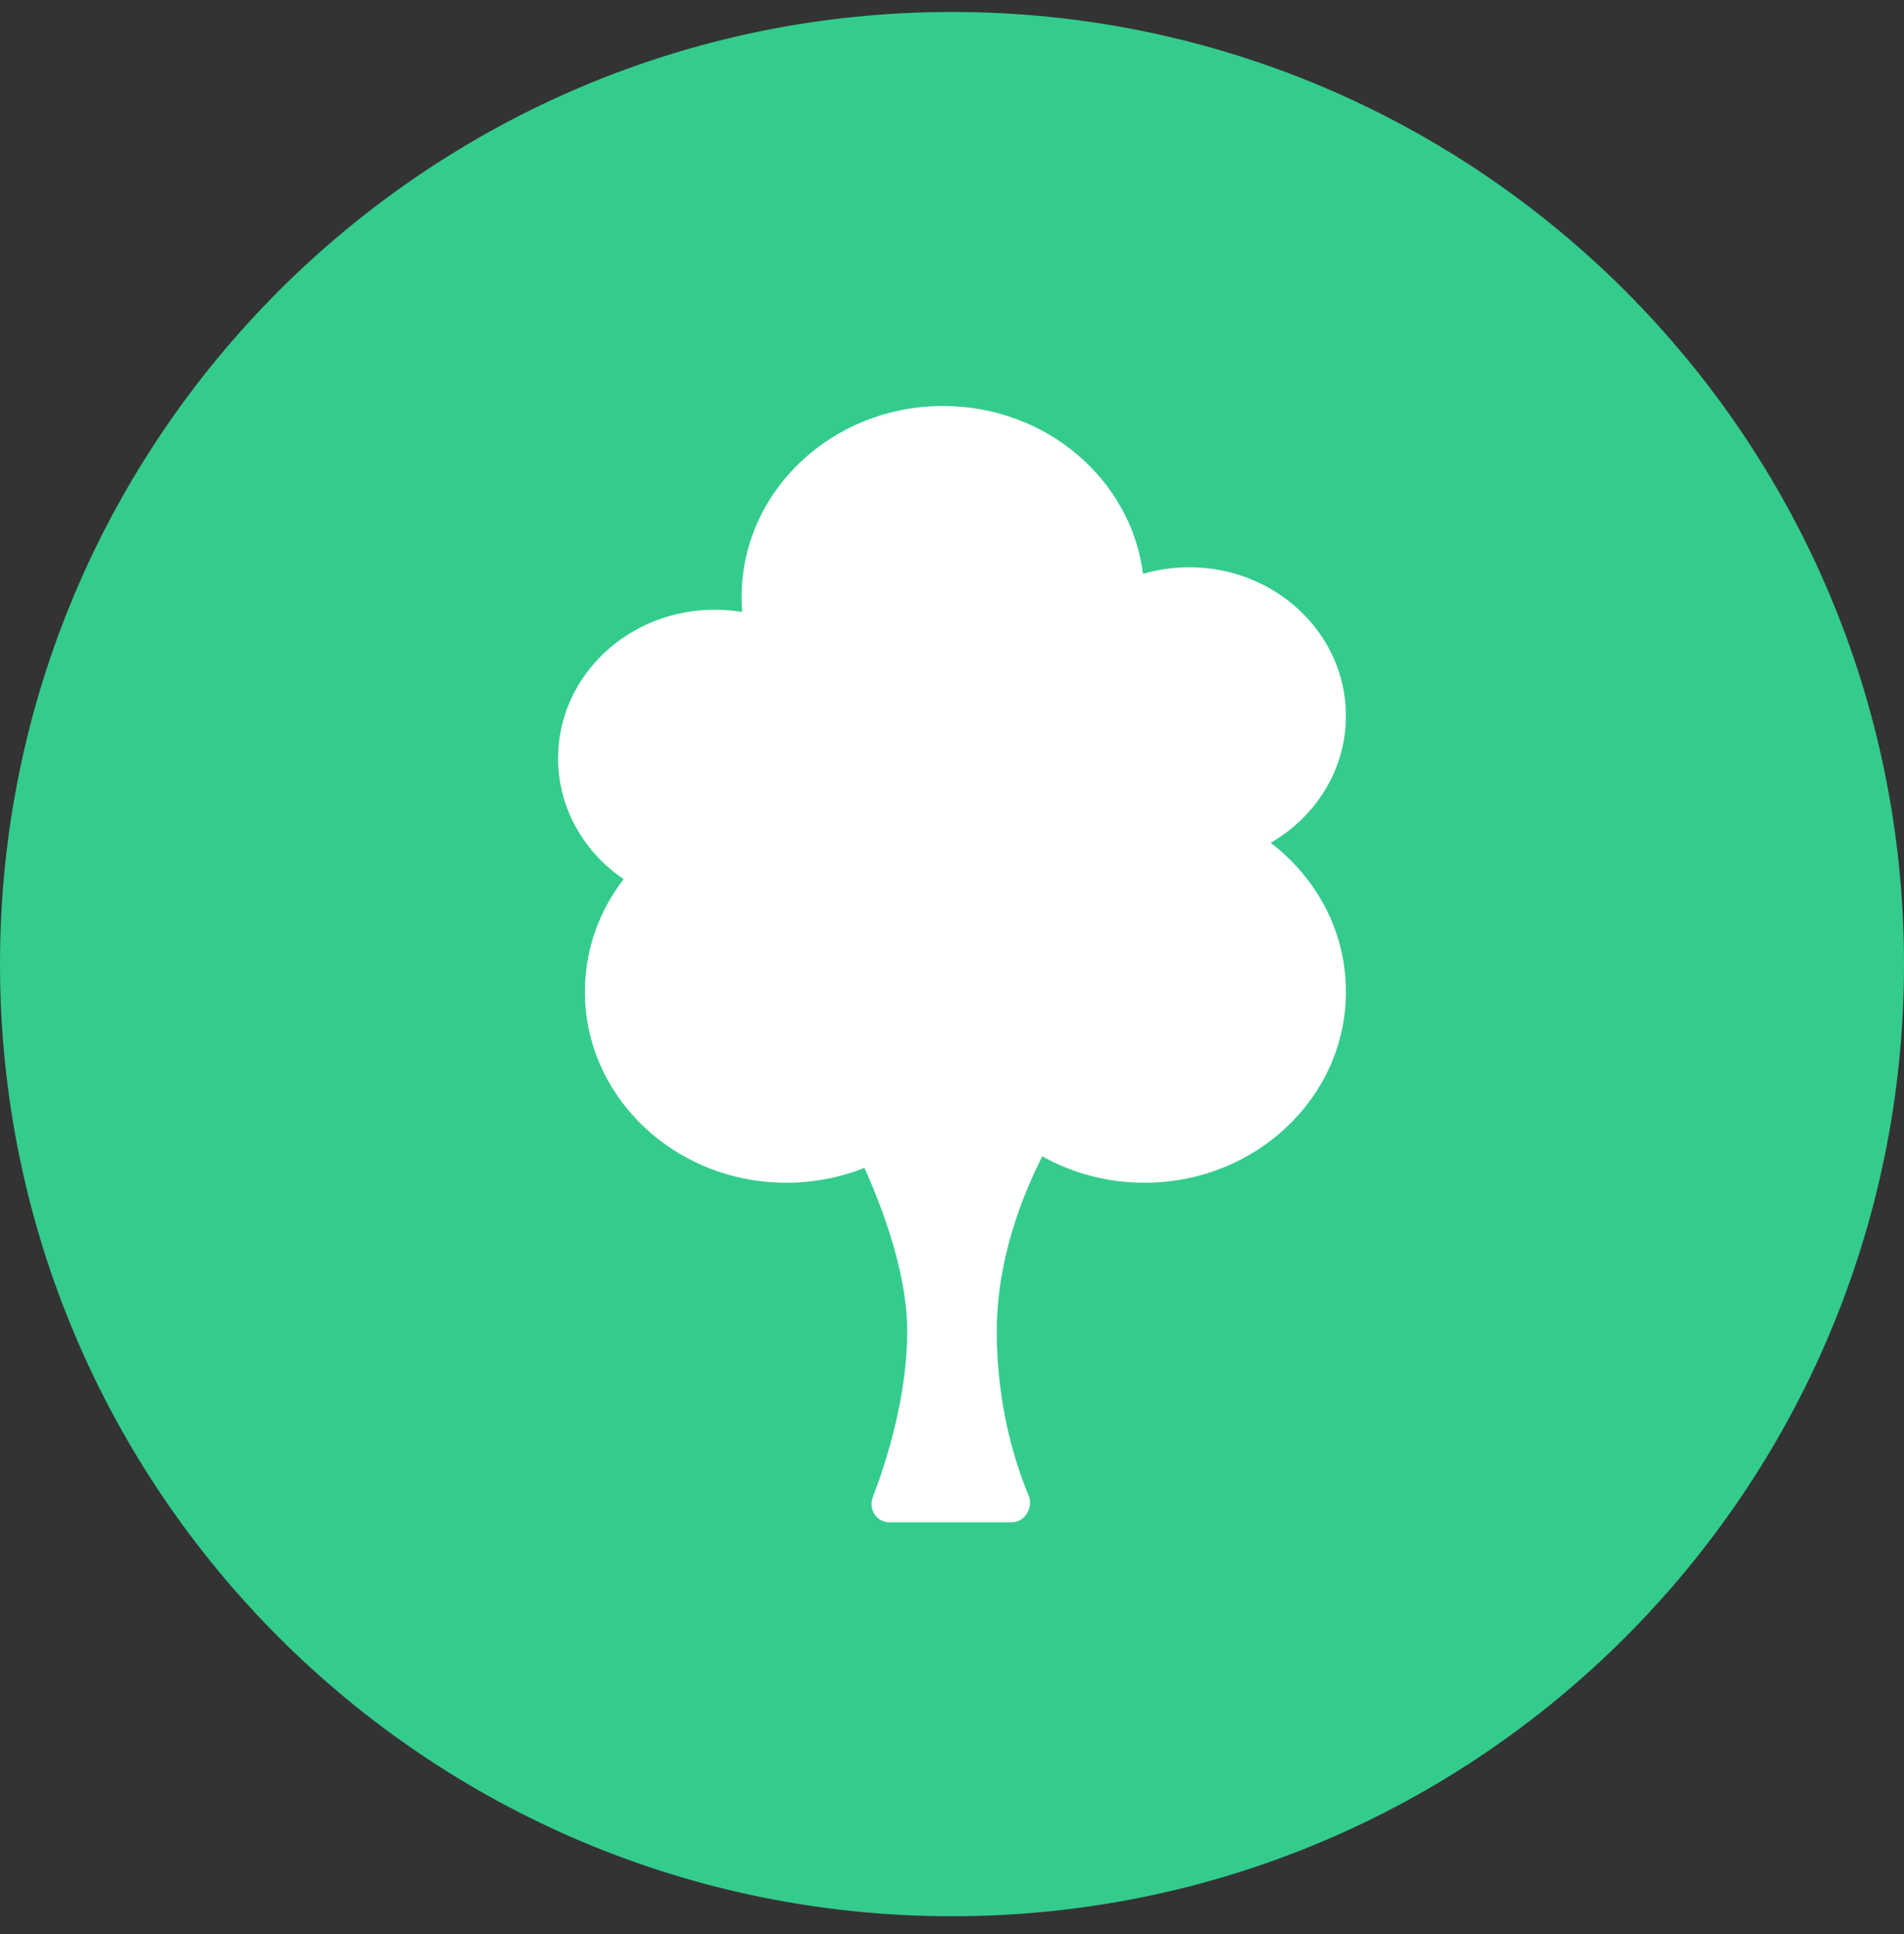
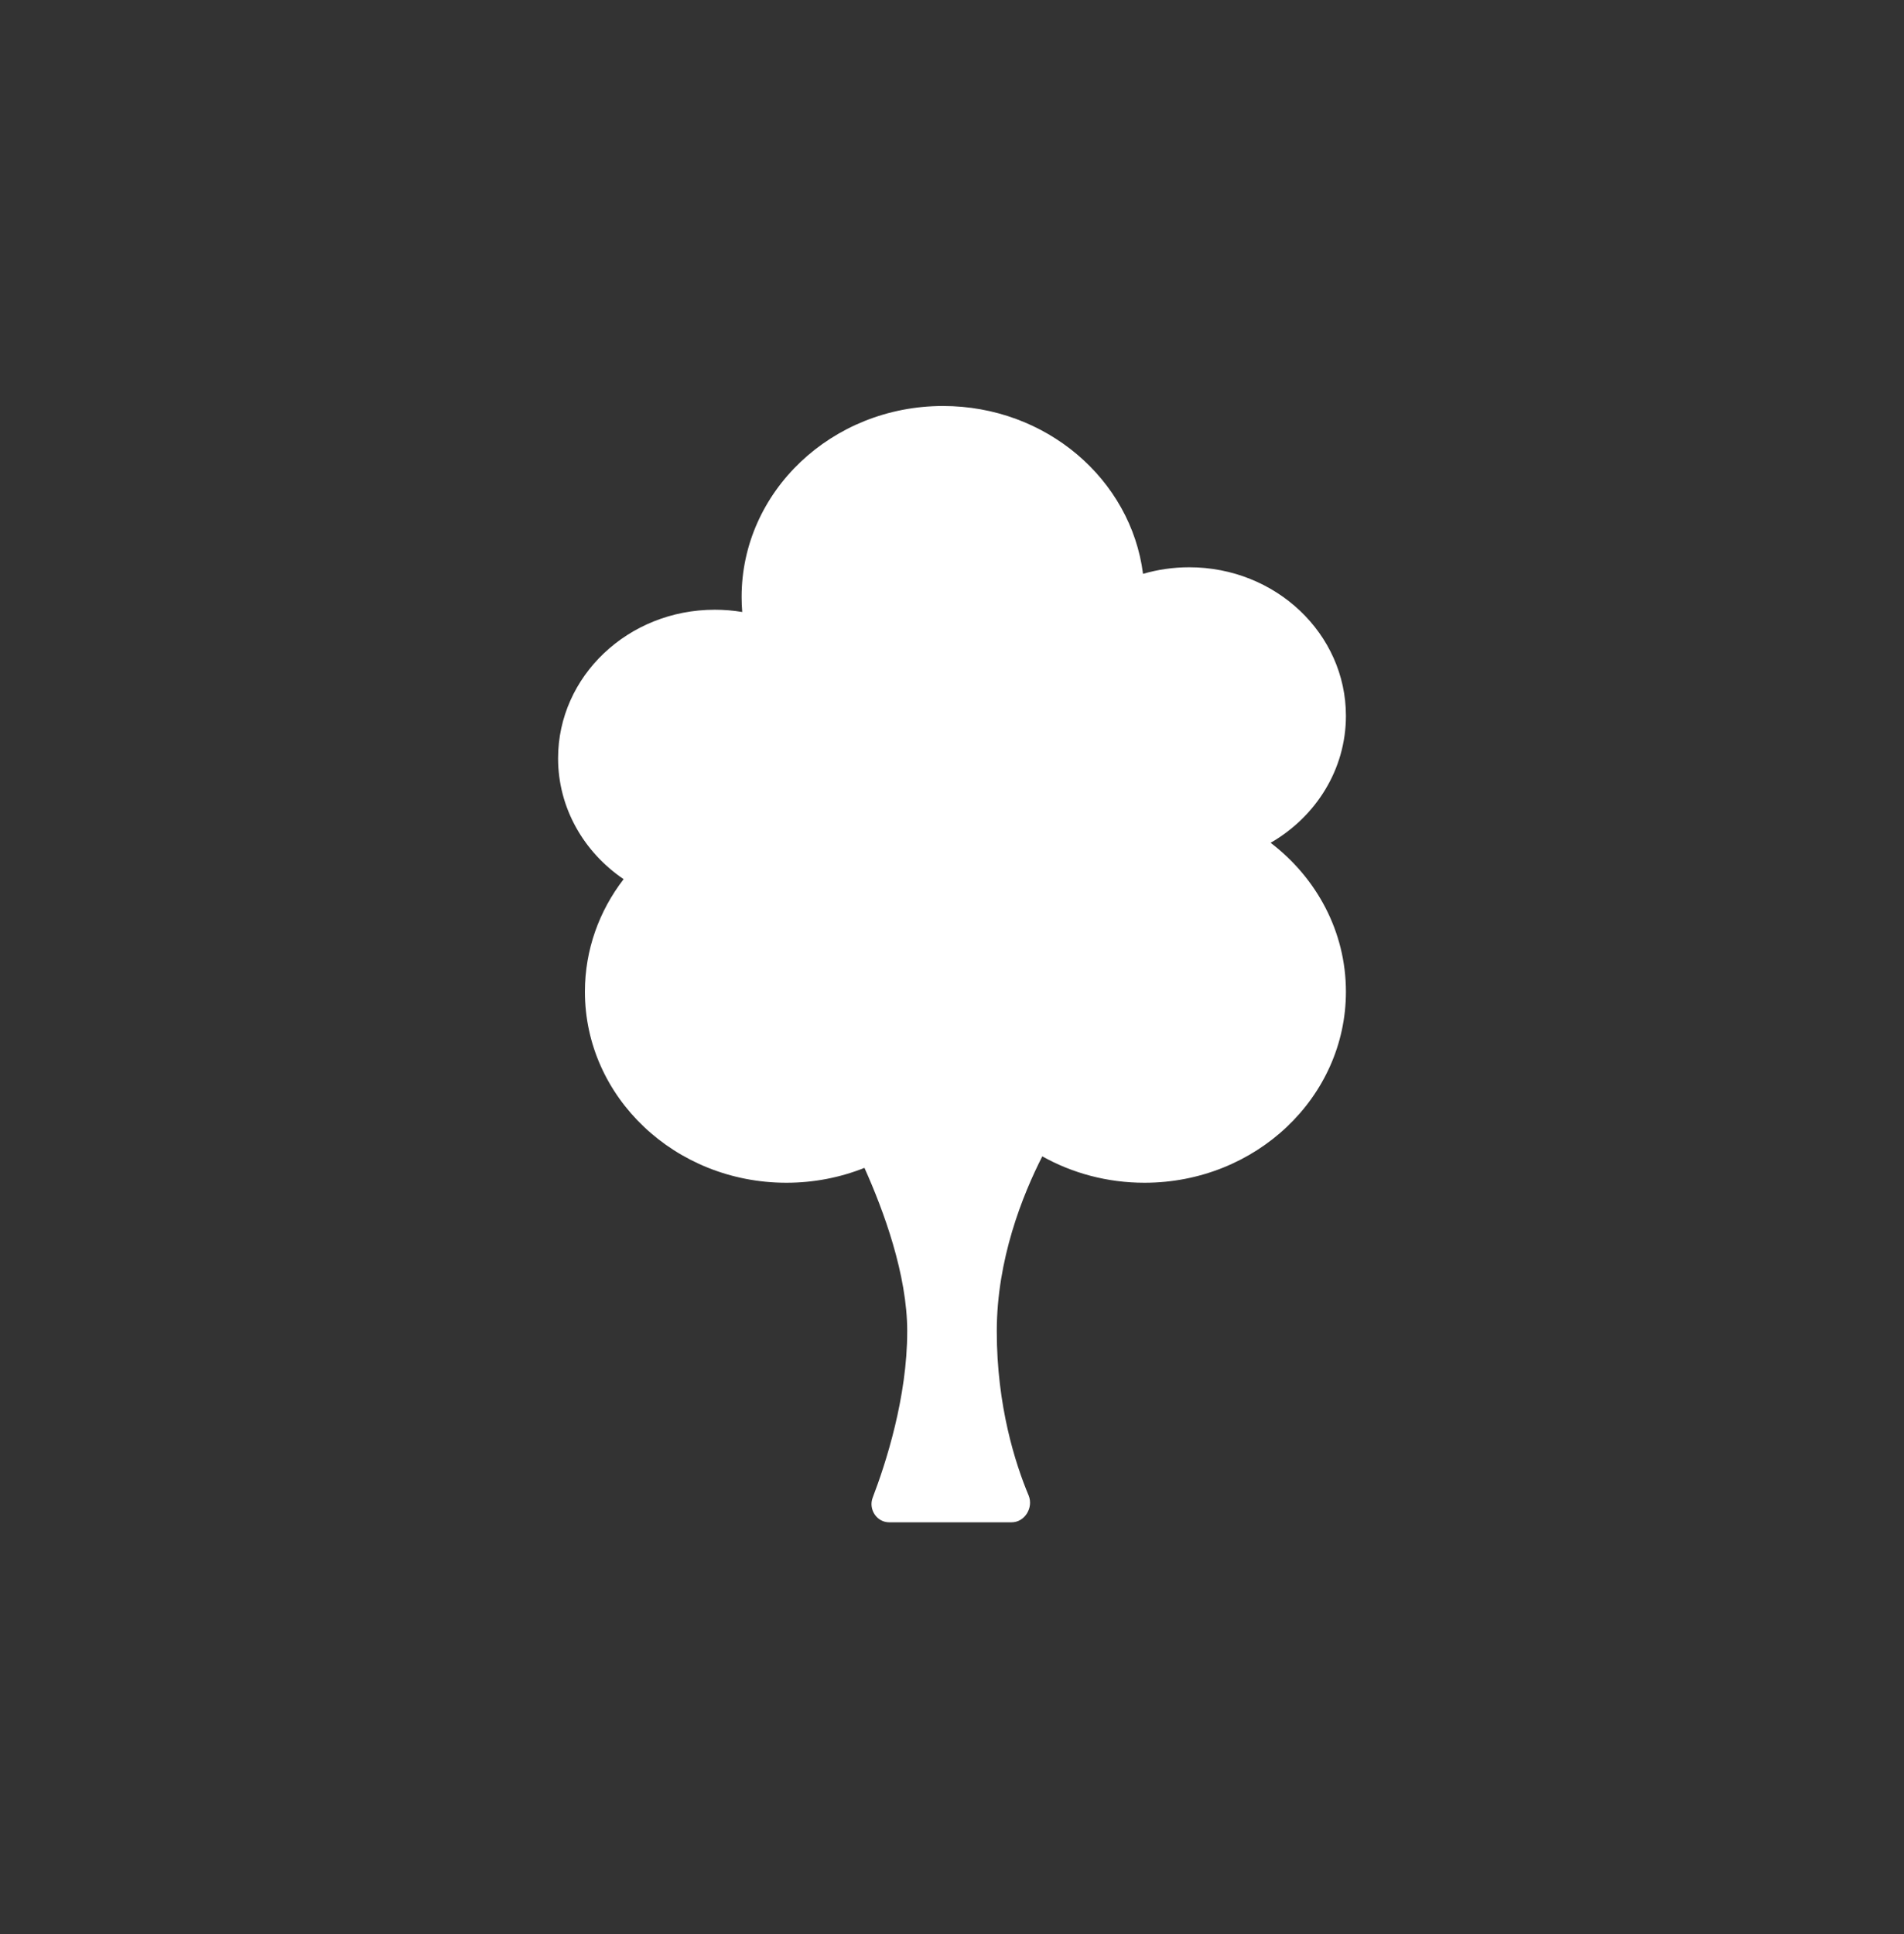
<svg xmlns="http://www.w3.org/2000/svg" width="64" height="65" viewBox="0 0 64 65" fill="none">
  <rect x="0" y="0" width="64" height="65" fill="#333333" stroke="none" />
-   <path d="M0 32.402C0 14.729 14.327 0.402 32 0.402V0.402C49.673 0.402 64 14.729 64 32.402V32.402C64 50.075 49.673 64.402 32 64.402V64.402C14.327 64.402 0 50.075 0 32.402V32.402Z" fill="#34CC8D" />
  <path d="M38.421 19.286C38.016 16.108 35.161 13.645 31.699 13.645C27.959 13.645 24.928 16.518 24.928 20.064C24.928 20.234 24.935 20.402 24.949 20.568C24.649 20.518 24.34 20.492 24.025 20.492C21.116 20.492 18.759 22.727 18.759 25.485C18.759 27.159 19.628 28.641 20.962 29.547C20.144 30.608 19.661 31.916 19.661 33.33C19.661 36.876 22.693 39.75 26.433 39.75C27.363 39.75 28.25 39.572 29.057 39.25C29.703 40.688 30.495 42.84 30.495 44.742C30.495 46.958 29.778 49.173 29.334 50.333C29.185 50.724 29.47 51.162 29.888 51.162H34.004C34.447 51.162 34.745 50.667 34.575 50.258C34.13 49.196 33.505 47.255 33.505 44.742C33.505 42.322 34.375 40.157 35.035 38.863C36.042 39.427 37.216 39.75 38.47 39.75C42.21 39.75 45.241 36.876 45.241 33.33C45.241 31.307 44.254 29.502 42.71 28.325C44.228 27.449 45.241 25.866 45.241 24.058C45.241 21.301 42.883 19.065 39.975 19.065C39.434 19.065 38.912 19.143 38.421 19.286Z" fill="white" />
</svg>